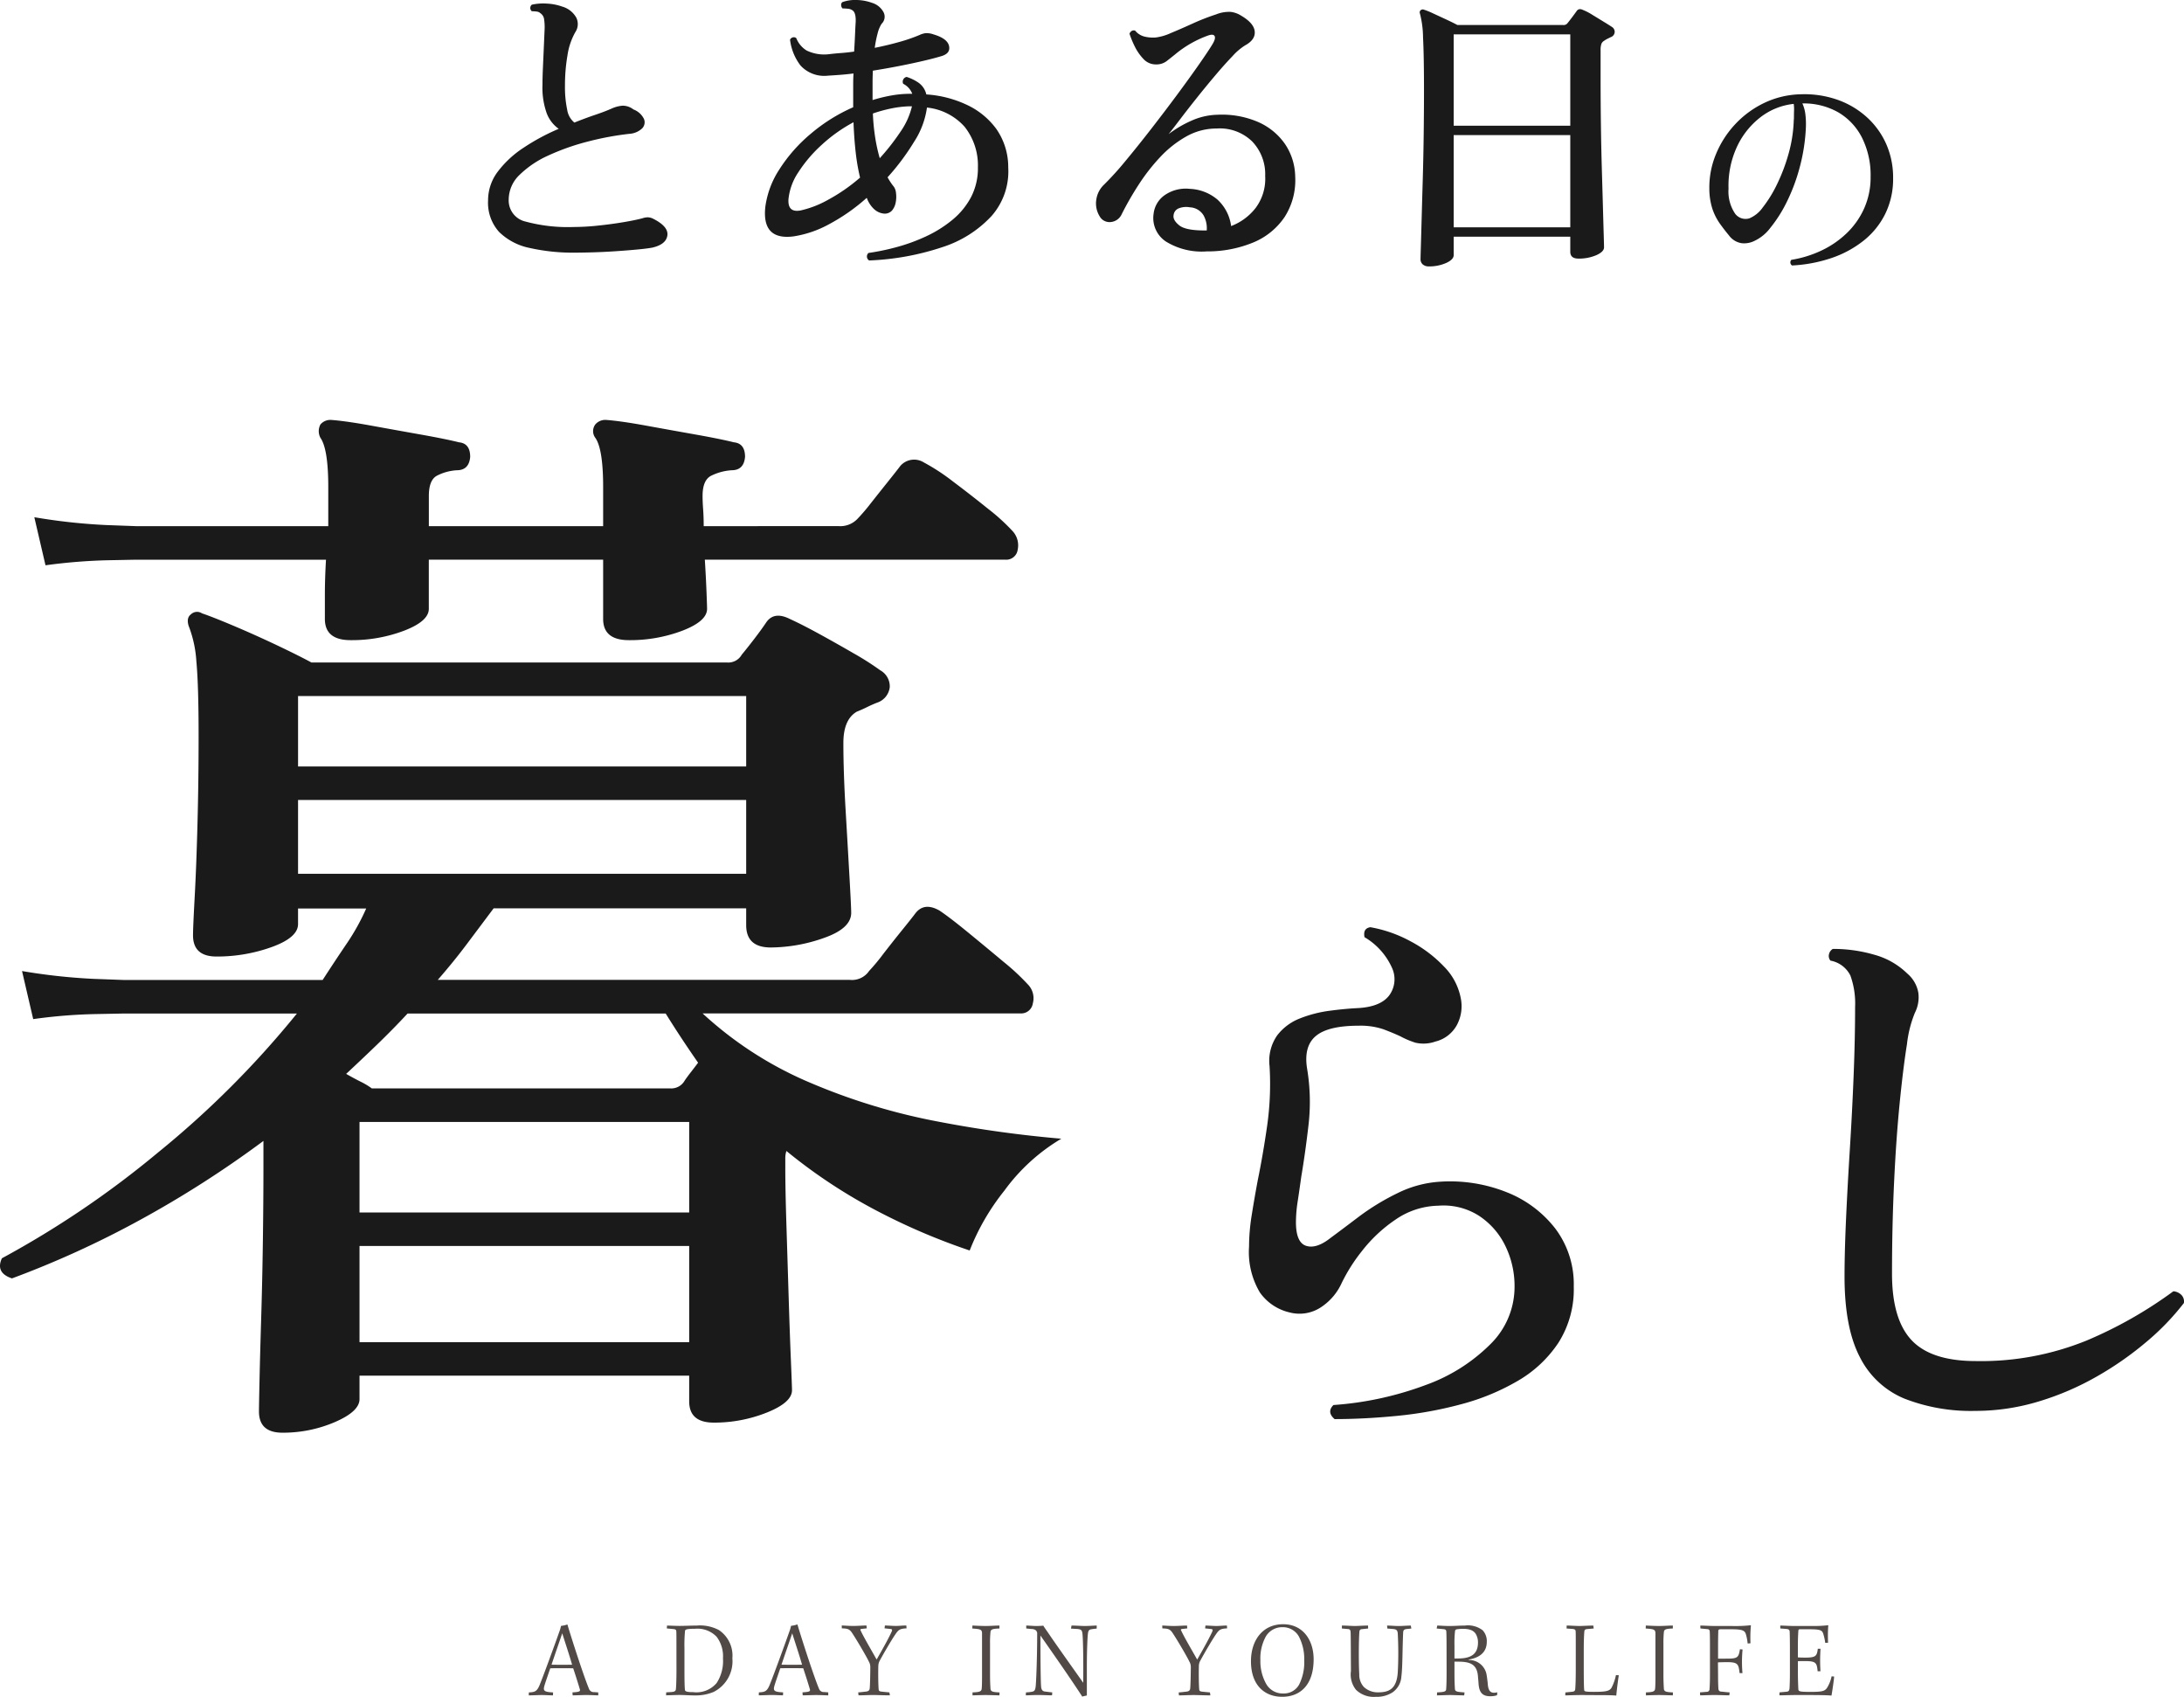
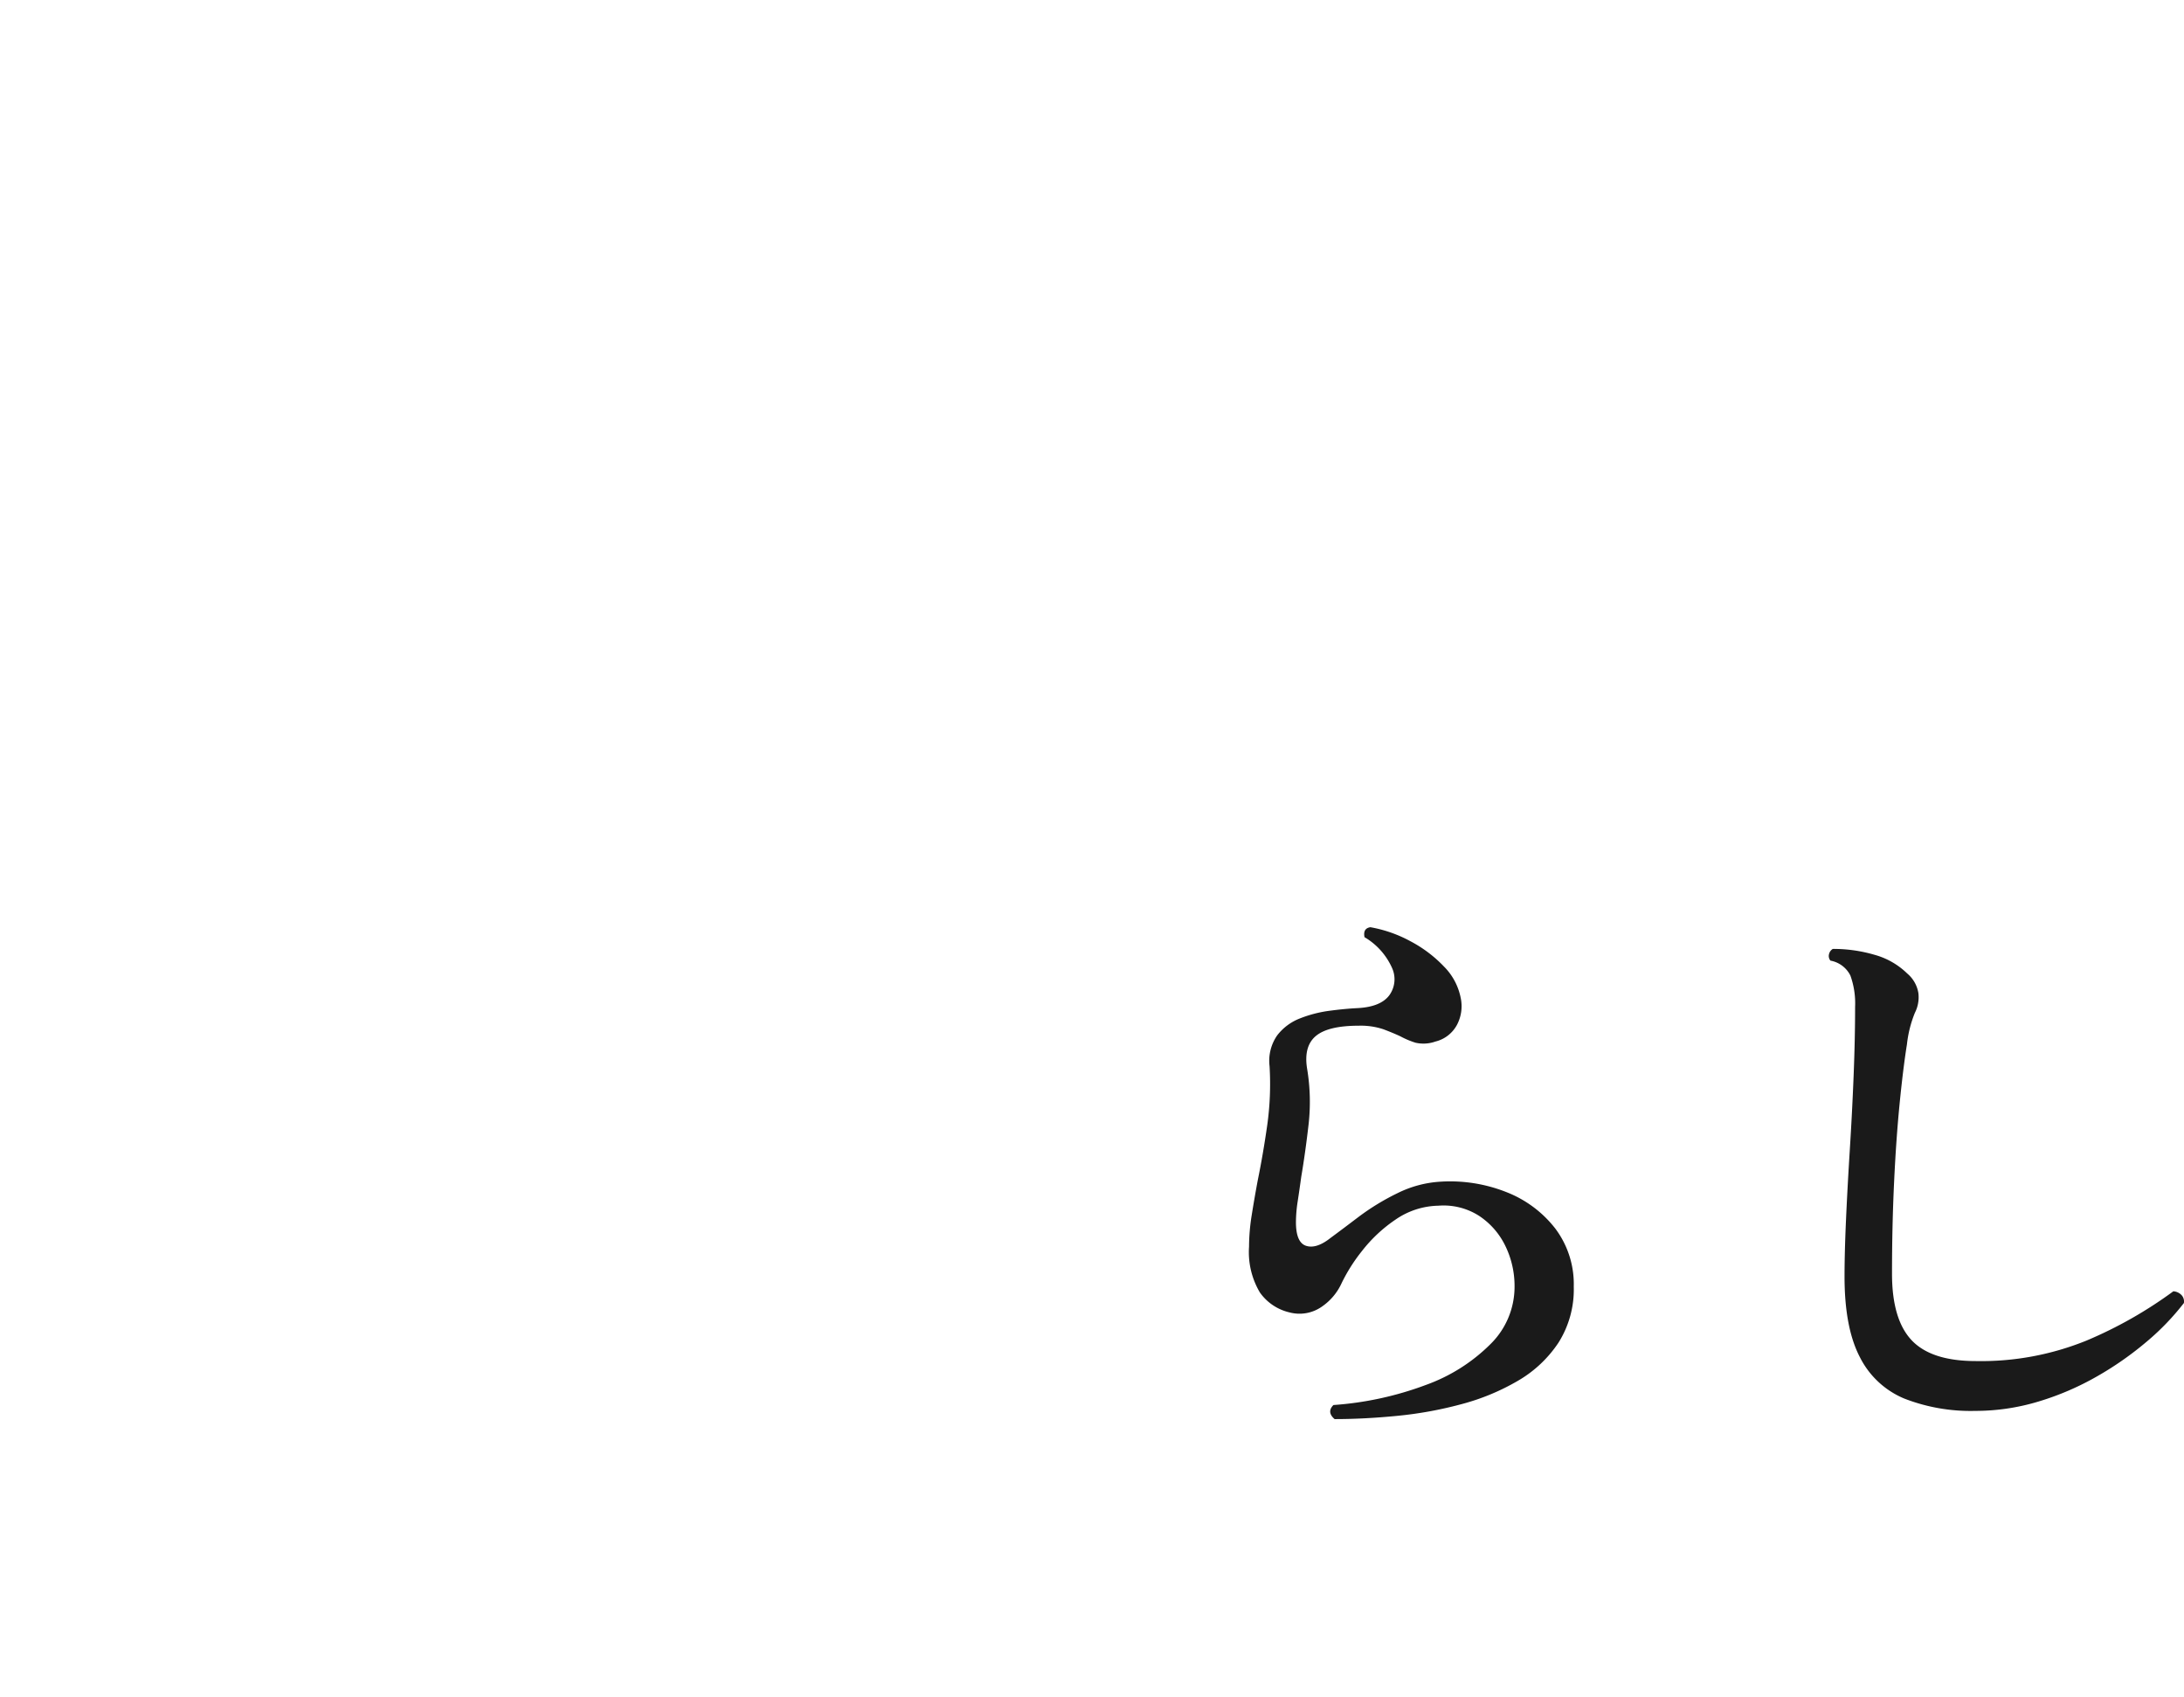
<svg xmlns="http://www.w3.org/2000/svg" width="279.468" height="217.064" viewBox="0 0 279.468 217.064">
  <g id="グループ_90992" data-name="グループ 90992" transform="translate(-154.549 -6471.16)">
    <g id="グループ_90711" data-name="グループ 90711" transform="translate(0.004 850)">
      <g id="グループ_90709" data-name="グループ 90709">
-         <path id="パス_181087" data-name="パス 181087" d="M-59.88.48a25.18,25.18,0,0,1-5.8-.6A7.774,7.774,0,0,1-69.6-2.18,5.568,5.568,0,0,1-71-6.2a6.062,6.062,0,0,1,1.24-3.68,13.1,13.1,0,0,1,3.3-3.06,27.279,27.279,0,0,1,4.5-2.42,4.306,4.306,0,0,1-1.54-2,9.743,9.743,0,0,1-.54-3.6q0-.92.06-2.26t.12-2.72l.1-2.3a7.044,7.044,0,0,0-.08-1.2,1.1,1.1,0,0,0-.48-.72.775.775,0,0,0-.46-.2,4.689,4.689,0,0,0-.62-.04.541.541,0,0,1,0-.84,6.708,6.708,0,0,1,1.92-.14,6.822,6.822,0,0,1,1.96.38,3,3,0,0,1,1.82,1.44,1.864,1.864,0,0,1-.14,1.84,8.542,8.542,0,0,0-1,2.96,22.628,22.628,0,0,0-.32,3.88,13.99,13.99,0,0,0,.28,3.06,2.642,2.642,0,0,0,.92,1.66q1.4-.56,2.7-1t2.18-.84a4.118,4.118,0,0,1,1.3-.32,2.246,2.246,0,0,1,1.38.48,2.467,2.467,0,0,1,1.34,1.2,1.114,1.114,0,0,1-.22,1.22,2.613,2.613,0,0,1-1.64.7,37.6,37.6,0,0,0-5.28.98,29.6,29.6,0,0,0-5.02,1.76A12.743,12.743,0,0,0-66.94-9.5a4.4,4.4,0,0,0-1.42,3.18A2.764,2.764,0,0,0-66.22-3.5a20.758,20.758,0,0,0,6.14.7,30.539,30.539,0,0,0,3.16-.18q1.72-.18,3.26-.44t2.42-.5a2.153,2.153,0,0,1,.68-.12,1.639,1.639,0,0,1,.72.2q1.96,1,1.78,2.14T-50-.16q-.64.12-1.92.24T-54.7.3q-1.5.1-2.88.14T-59.88.48Zm37.64,1a.6.6,0,0,1-.08-.96,29.64,29.64,0,0,0,3.64-.76,23.175,23.175,0,0,0,3.76-1.38,15.544,15.544,0,0,0,3.34-2.1A9.529,9.529,0,0,0-9.2-6.62a8.034,8.034,0,0,0,.88-3.82,7.955,7.955,0,0,0-1.7-5.18,7.483,7.483,0,0,0-4.82-2.46,10.707,10.707,0,0,1-1.66,4.4,29.777,29.777,0,0,1-3.38,4.52q.2.36.4.66a6.319,6.319,0,0,0,.4.54,1.665,1.665,0,0,1,.28.82,3.654,3.654,0,0,1-.04,1.2,2.209,2.209,0,0,1-.48,1.04,1.246,1.246,0,0,1-1.08.38,2.17,2.17,0,0,1-1.24-.6,3.536,3.536,0,0,1-.88-1.36l-.04-.04a24.537,24.537,0,0,1-4.8,3.36A13.831,13.831,0,0,1-31.92-1.6q-4.08.52-3.6-3.8a11.566,11.566,0,0,1,1.8-4.78,19.873,19.873,0,0,1,3.98-4.52,22.018,22.018,0,0,1,5.46-3.42V-21q0-.76.04-1.44-.96.12-1.78.18t-1.5.1a4.109,4.109,0,0,1-3.5-1.3,6.745,6.745,0,0,1-1.34-3.3.537.537,0,0,1,.36-.3.484.484,0,0,1,.44.1,3.255,3.255,0,0,0,1.32,1.58,5.164,5.164,0,0,0,2.96.46q.68-.08,1.48-.14t1.64-.18q.08-1.28.12-2.24t.08-1.56q.04-1.12-.36-1.44a1.128,1.128,0,0,0-.62-.24,6.725,6.725,0,0,0-.7-.04.619.619,0,0,1-.18-.4.482.482,0,0,1,.14-.4,4.613,4.613,0,0,1,1.74-.28,6.037,6.037,0,0,1,2.06.36,2.465,2.465,0,0,1,1.46,1.16,1.244,1.244,0,0,1-.22,1.52,4,4,0,0,0-.5,1.18,14.869,14.869,0,0,0-.38,1.9q1.6-.32,3.1-.74a21.237,21.237,0,0,0,2.62-.9,2.68,2.68,0,0,1,.8-.24,2.622,2.622,0,0,1,1,.16q1.76.52,1.98,1.46t-.9,1.3q-1.44.44-3.88.96t-4.96.92q-.04.76-.04,1.6t0,1.76v.4a19.991,19.991,0,0,1,2.38-.58A13.614,13.614,0,0,1-17-19.84h.28a2.363,2.363,0,0,0-1.16-1.28.622.622,0,0,1,.44-.88,5.769,5.769,0,0,1,1.46.7,2.519,2.519,0,0,1,1.06,1.54,14.3,14.3,0,0,1,5.16,1.32,9.789,9.789,0,0,1,3.8,3.1,8.521,8.521,0,0,1,1.52,4.9A8.645,8.645,0,0,1-6.58-4.2a14.691,14.691,0,0,1-6.3,3.98A33.575,33.575,0,0,1-22.24,1.48ZM-31-4.92A12.957,12.957,0,0,0-27.46-6.3,22.529,22.529,0,0,0-23.4-9.12a26.312,26.312,0,0,1-.56-3.24q-.2-1.76-.28-3.84a19.677,19.677,0,0,0-4.08,2.9A17.718,17.718,0,0,0-31.3-9.8a7.513,7.513,0,0,0-1.26,3.44Q-32.68-4.6-31-4.92Zm10.12-6.68A28.789,28.789,0,0,0-18.22-15a9.523,9.523,0,0,0,1.46-3.24h-.4a13.648,13.648,0,0,0-2.28.28,18.8,18.8,0,0,0-2.32.64,26.544,26.544,0,0,0,.32,3.22A21.474,21.474,0,0,0-20.88-11.6ZM20.96.32A8.719,8.719,0,0,1,15.74-.94a3.6,3.6,0,0,1-1.58-3.54,3.365,3.365,0,0,1,1.4-2.38,4.73,4.73,0,0,1,3.24-.82A5.827,5.827,0,0,1,22.34-6.3a5.559,5.559,0,0,1,1.74,3.38,7.216,7.216,0,0,0,3.14-2.32,6.224,6.224,0,0,0,1.22-4.08,6.058,6.058,0,0,0-1.66-4.42,5.931,5.931,0,0,0-4.54-1.66,7.851,7.851,0,0,0-3.9,1.02A13.878,13.878,0,0,0,15-11.74,24.908,24.908,0,0,0,12.24-8.2a39.567,39.567,0,0,0-2.16,3.76,1.7,1.7,0,0,1-1.36,1A1.443,1.443,0,0,1,7.24-4.2a3.111,3.111,0,0,1-.4-2.16A3.244,3.244,0,0,1,7.8-8.2a38.616,38.616,0,0,0,2.74-3.02q1.58-1.9,3.32-4.14t3.34-4.4q1.6-2.16,2.8-3.88t1.68-2.52q.44-.72.3-1.04t-.78-.12a13.882,13.882,0,0,0-4.24,2.4q-.64.52-1.16.92a2.17,2.17,0,0,1-1.36.4,2.132,2.132,0,0,1-1.6-.72,6.38,6.38,0,0,1-1.12-1.64,12.162,12.162,0,0,1-.64-1.56.638.638,0,0,1,.28-.36.506.506,0,0,1,.44-.04,2.272,2.272,0,0,0,1.12.74,4.659,4.659,0,0,0,1.48.14,6.63,6.63,0,0,0,1.94-.56q1.26-.52,2.8-1.22A28.723,28.723,0,0,1,22.16-30a4.469,4.469,0,0,1,1.86-.32,3.19,3.19,0,0,1,1.34.48q1.64.96,1.74,2.02t-1.22,1.78a7.547,7.547,0,0,0-1.62,1.38q-1.02,1.06-2.22,2.48t-2.38,2.9q-1.18,1.48-2.12,2.72t-1.46,1.88a14.269,14.269,0,0,1,2.88-1.7,8.585,8.585,0,0,1,3.36-.78,11.706,11.706,0,0,1,5.2.92,8.168,8.168,0,0,1,3.44,2.8,7.626,7.626,0,0,1,1.32,4.16A8.725,8.725,0,0,1,30.94-4.1,8.94,8.94,0,0,1,26.96-.84,15.323,15.323,0,0,1,20.96.32Zm0-2.68a3.383,3.383,0,0,0-.4-1.92A2.152,2.152,0,0,0,18.8-5.32a2.586,2.586,0,0,0-1.44.14,1.051,1.051,0,0,0-.64.86q-.12.64.74,1.32T20.96-2.36Zm28.4,4.6A1.147,1.147,0,0,1,48.62,2a.867.867,0,0,1-.3-.72q0-.2.04-1.56t.1-3.56q.06-2.2.14-4.94t.12-5.7q.04-2.96.04-5.84,0-4.36-.12-6.7a12.759,12.759,0,0,0-.4-3.1.362.362,0,0,1,.08-.4.418.418,0,0,1,.44-.08,9.956,9.956,0,0,1,1.18.48l1.64.76q.86.4,1.46.72H66.56a.63.63,0,0,0,.6-.28q.2-.24.56-.72t.56-.76q.28-.44.84-.16a6.971,6.971,0,0,1,1.16.6l1.44.88q.72.44,1.08.68a.736.736,0,0,1,.36.7.741.741,0,0,1-.52.62l-.4.2a2.634,2.634,0,0,0-.4.24.824.824,0,0,0-.38.42,2.459,2.459,0,0,0-.1.82v3.6q0,2.92.04,5.92t.12,5.72q.08,2.72.14,4.9t.1,3.52Q71.8-.4,71.8-.2q0,.56-.98,1a5.574,5.574,0,0,1-2.3.44q-1.04,0-1.04-.88V-1.56H52.56V.8q0,.56-.96,1A5.329,5.329,0,0,1,49.36,2.24Zm3.2-5H67.48v-11.8H52.56Zm0-13H67.48V-27.44H52.56Z" transform="translate(288 5653)" fill="#1a1a1a" />
-         <path id="パス_181088" data-name="パス 181088" d="M-1.14.12A.469.469,0,0,1-1.23-.6,14.274,14.274,0,0,0,2.64-1.8,12.072,12.072,0,0,0,5.88-4.035,10.127,10.127,0,0,0,8.1-7.215a9.717,9.717,0,0,0,.81-4,10.706,10.706,0,0,0-1.1-5.01A7.878,7.878,0,0,0,4.77-19.47,8.932,8.932,0,0,0,.18-20.61a4.782,4.782,0,0,1,.39,1.44,10.472,10.472,0,0,1,.06,1.59,23.59,23.59,0,0,1-.8,5.175A23.476,23.476,0,0,1-1.845-7.95,17.29,17.29,0,0,1-3.93-4.68,5.4,5.4,0,0,1-5.94-3.03a2.941,2.941,0,0,1-1.65.3,2.47,2.47,0,0,1-1.62-.99q-.6-.72-1.17-1.515a7.376,7.376,0,0,1-.945-1.86,8.466,8.466,0,0,1-.4-2.625,11.084,11.084,0,0,1,.84-4.38,12.59,12.59,0,0,1,2.46-3.84,12.362,12.362,0,0,1,3.75-2.745A11.39,11.39,0,0,1,.03-21.78a12.771,12.771,0,0,1,4.635.7,11.036,11.036,0,0,1,3.75,2.22,10.211,10.211,0,0,1,2.49,3.435,10.614,10.614,0,0,1,.885,4.38,10.116,10.116,0,0,1-.99,4.53A10.085,10.085,0,0,1,8.04-3.075,13.563,13.563,0,0,1,3.93-.84,18.543,18.543,0,0,1-1.14.12ZM-6.6-5.91A3.947,3.947,0,0,0-4.89-7.305a15.934,15.934,0,0,0,1.8-2.91,22.87,22.87,0,0,0,1.47-3.84A17.852,17.852,0,0,0-.93-18.24a2.583,2.583,0,0,1,.015-.285A2.315,2.315,0,0,0-.9-18.78q0-.51.015-.945A4.42,4.42,0,0,0-.93-20.55a8.385,8.385,0,0,0-4.35,1.785A10.183,10.183,0,0,0-8.265-14.9,11.867,11.867,0,0,0-9.27-9.69a5.052,5.052,0,0,0,.855,3.2A1.667,1.667,0,0,0-6.6-5.91Z" transform="translate(385 5655)" fill="#1a1a1a" />
-       </g>
+         </g>
      <g id="グループ_90710" data-name="グループ 90710" transform="translate(-1)">
-         <path id="パス_181089" data-name="パス 181089" d="M-31.317,10.439q-3,0-3-2.717,0-.715.071-4t.215-8.008q.143-4.719.214-9.8t.071-9.367v-3.432A135.112,135.112,0,0,1-49.621-16.731,123.511,123.511,0,0,1-65.923-9.3q-2.145-.715-1.287-2.574A121.847,121.847,0,0,0-47.261-25.383a120.834,120.834,0,0,0,17.8-17.8H-51.623l-3.718.071a67.126,67.126,0,0,0-7.865.643l-1.43-6.149a75.886,75.886,0,0,0,9.152,1l3.861.143h25.454q1.573-2.431,3.075-4.647a28.165,28.165,0,0,0,2.5-4.5h-8.723v2q0,1.716-3.36,2.931a20.649,20.649,0,0,1-7.079,1.215q-3,0-3-2.717,0-1,.215-4.933t.357-9.367q.143-5.434.143-11.154,0-6.578-.286-9.581a14.939,14.939,0,0,0-1-4.576q-.286-1,.286-1.43a1.133,1.133,0,0,1,1.43-.143q1.287.429,4,1.573t5.577,2.5q2.86,1.359,4.433,2.216H25.6a1.977,1.977,0,0,0,1.859-1q.715-.858,1.645-2.074t1.5-2.073q1-1.43,3-.429,1.573.715,3.79,1.93t4.433,2.5a36.171,36.171,0,0,1,3.361,2.145A2.349,2.349,0,0,1,46.4-84.942a2.376,2.376,0,0,1-1.645,2q-.715.286-1.287.572t-1.287.572q-1.716,1-1.716,4,0,3.718.286,8.58t.5,8.652q.214,3.79.215,4.5,0,2-3.5,3.218a20.672,20.672,0,0,1-6.792,1.215q-3.146,0-3.146-2.86v-2.145H-4.29l-3.432,4.576q-1.716,2.288-3.718,4.576H41.327a2.64,2.64,0,0,0,2.431-1.144,25.442,25.442,0,0,0,1.787-2.145q1.215-1.573,2.431-3.074t1.645-2.074q1.144-1.573,3.146-.429,1.287.858,3.646,2.789t4.576,3.789a28.669,28.669,0,0,1,3.075,2.86,2.508,2.508,0,0,1,.643,2.431,1.5,1.5,0,0,1-1.5,1.287H22.451a47.517,47.517,0,0,0,13.942,8.938,79.016,79.016,0,0,0,16.374,4.933A151.448,151.448,0,0,0,68.354-27.17a24.388,24.388,0,0,0-7.293,6.65,29.442,29.442,0,0,0-4.433,7.65,81.319,81.319,0,0,1-12.012-5.148A67.965,67.965,0,0,1,33.176-25.6a2.922,2.922,0,0,0-.143.929q0,.5,0,1.215,0,2.717.143,7.293t.286,9.224q.143,4.648.286,8.08t.143,3.861q0,1.573-3.218,2.86a18.119,18.119,0,0,1-6.792,1.287q-3.146,0-3.146-2.717V3.146H-21.45v3q0,1.573-3.146,2.932A16.771,16.771,0,0,1-31.317,10.439Zm8.723-101.387q-3.289,0-3.289-2.717V-96.74q0-2.073.143-4.5H-50.05l-3.646.071a70.867,70.867,0,0,0-7.937.644l-1.43-6.149a75.883,75.883,0,0,0,9.152,1l3.861.143h24.6v-5.005q0-4.862-1-6.292a1.813,1.813,0,0,1,0-1.716,1.673,1.673,0,0,1,1.43-.572q1.859.143,5.005.715t6.363,1.144q3.217.572,4.933,1,1.43.143,1.43,1.859-.143,1.716-1.716,1.716a6.329,6.329,0,0,0-2.574.715q-1,.572-1,2.574v3.861H9.724v-5.005q0-4.862-1-6.292a1.43,1.43,0,0,1,0-1.716,1.673,1.673,0,0,1,1.43-.572q1.859.143,5,.715t6.364,1.144q3.217.572,4.934,1,1.43.143,1.43,1.859-.143,1.716-1.716,1.716a6.93,6.93,0,0,0-2.646.715q-1.073.572-1.073,2.574,0,.715.072,1.716t.072,2.145H39.9a3.027,3.027,0,0,0,2.431-1,24.121,24.121,0,0,0,1.645-1.93q1.072-1.358,2.216-2.788t1.573-2a2.339,2.339,0,0,1,3-.429,26.3,26.3,0,0,1,3.718,2.431q2.288,1.716,4.5,3.5a25.249,25.249,0,0,1,3.074,2.788,2.673,2.673,0,0,1,.715,2.431,1.471,1.471,0,0,1-1.573,1.287H22.737q.143,2.288.215,4.147t.071,2.145q0,1.573-3.146,2.788a18.888,18.888,0,0,1-6.864,1.215q-3.289,0-3.289-2.717v-7.579H-12.584v6.292q0,1.573-3.146,2.788A18.888,18.888,0,0,1-22.594-90.948Zm-6.721,29.887H28.028V-70.5H-29.315ZM-21.45-1.144H20.735v-12.3H-21.45Zm-7.865-73.645H28.028V-83.8H-29.315Zm7.865,57.057H20.735V-29.315H-21.45Zm1.573-15.873H18.3a1.977,1.977,0,0,0,1.859-1q.286-.429.787-1.072t.929-1.215q-2.288-3.289-4.147-6.292H-15.3q-1.859,2-3.861,3.932t-4,3.79q1,.572,1.859,1A9.418,9.418,0,0,1-19.877-33.605Z" transform="translate(223 5794)" fill="#1a1a1a" />
        <path id="パス_181090" data-name="パス 181090" d="M-45.675,2.7q-1.05-.9-.15-1.8A41.965,41.965,0,0,0-34.05-1.65,22.458,22.458,0,0,0-25.725-6.9a10.278,10.278,0,0,0,3.075-7.275,11.739,11.739,0,0,0-1.2-5.325,9.626,9.626,0,0,0-3.375-3.825A8.429,8.429,0,0,0-32.4-24.6a9.991,9.991,0,0,0-5.513,1.8,18.725,18.725,0,0,0-4.275,4.012A21.892,21.892,0,0,0-44.775-14.7a7.311,7.311,0,0,1-2.513,3,4.976,4.976,0,0,1-4.162.75,6.4,6.4,0,0,1-3.788-2.55,10.1,10.1,0,0,1-1.388-5.85,25.8,25.8,0,0,1,.338-4.013q.338-2.137.787-4.538.675-3.3,1.2-6.975A37.982,37.982,0,0,0-54-42.45a5.7,5.7,0,0,1,.975-3.937A6.737,6.737,0,0,1-50.1-48.563a15.909,15.909,0,0,1,3.787-.975q1.988-.262,3.563-.337,2.925-.15,4.05-1.612a3.491,3.491,0,0,0,.375-3.525A8.645,8.645,0,0,0-41.85-58.95q-.225-1.125.75-1.275a16.818,16.818,0,0,1,5.137,1.8A16.563,16.563,0,0,1-31.687-55.2a7.813,7.813,0,0,1,2.137,3.975,5.113,5.113,0,0,1-.487,3.525,4.286,4.286,0,0,1-2.737,2.1,4.592,4.592,0,0,1-2.55.15,10.839,10.839,0,0,1-1.95-.825q-.975-.45-2.175-.9a9.145,9.145,0,0,0-3.15-.45q-3.9,0-5.475,1.313T-49.2-42.15a25.753,25.753,0,0,1,.188,7.2q-.413,3.6-.937,6.675-.225,1.65-.45,3.112a17.641,17.641,0,0,0-.225,2.663q0,2.625,1.313,3.037t3.113-1.012q1.425-1.05,3.6-2.7a30.209,30.209,0,0,1,4.913-3,14.23,14.23,0,0,1,5.587-1.5,19.541,19.541,0,0,1,8.437,1.35,14.636,14.636,0,0,1,6.225,4.65,11.826,11.826,0,0,1,2.362,7.425,12.737,12.737,0,0,1-1.95,7.163A15.626,15.626,0,0,1-22.2-2.213a28.967,28.967,0,0,1-7.238,3,50,50,0,0,1-8.25,1.5Q-41.925,2.7-45.675,2.7ZM36.3,1.65A23.409,23.409,0,0,1,27.225.075a11.146,11.146,0,0,1-5.7-5.325Q19.575-9,19.575-15.525q0-3.075.188-7.275t.487-8.963q.3-4.762.488-9.487t.188-8.775a10.494,10.494,0,0,0-.6-4.012,3.551,3.551,0,0,0-2.55-1.913.907.907,0,0,1-.188-.825,1.049,1.049,0,0,1,.488-.675,18.774,18.774,0,0,1,5.325.75,9.671,9.671,0,0,1,4.2,2.4,4.14,4.14,0,0,1,1.425,2.513,4.392,4.392,0,0,1-.45,2.513,14.988,14.988,0,0,0-1.013,4.013q-.487,3.038-.937,7.575t-.712,10.125Q25.65-21.975,25.65-15.9q0,5.85,2.513,8.513t8.212,2.663A35.842,35.842,0,0,0,50.55-7.35a54.267,54.267,0,0,0,11.1-6.3,1.6,1.6,0,0,1,1.05.488A1.21,1.21,0,0,1,63-12.15a31.9,31.9,0,0,1-4.725,4.912A41.835,41.835,0,0,1,51.9-2.775,35.733,35.733,0,0,1,44.4.45,27.88,27.88,0,0,1,36.3,1.65Z" transform="translate(372 5800)" fill="#1a1a1a" />
      </g>
    </g>
-     <path id="パス_181091" data-name="パス 181091" d="M-74.907-.336l-.546-.042a.618.618,0,0,1-.63-.406c-.588-1.372-2.058-5.866-2.772-8.246a3.248,3.248,0,0,1-.812.182,5.566,5.566,0,0,1-.238.8c-.434,1.246-2.03,5.628-2.506,6.776-.336.8-.588.9-1.372.938L-83.8.042c.56,0,1.218-.042,1.6-.042.63,0,1.064.042,1.5.042l.014-.378c-1.134-.056-1.288-.2-1.12-.812.112-.406.336-1.022.756-2.268.154-.014.784-.014,1.428-.014s1.33,0,1.512.014c.322.952.728,2.254.854,2.7.07.252-.07.322-.952.378l.028.378c.56,0,1.148-.042,1.75-.042s1.246.042,1.526.042ZM-79.513-7.9c.392,1.26.91,2.786,1.26,4.018-.084,0-.672.014-1.26.014s-1.19-.014-1.372-.014C-80.367-5.432-79.891-6.776-79.513-7.9Zm14.616,4.7c0,1.316-.042,2.128-.07,2.422-.014.252-.14.35-.56.392l-.686.042-.014.378c.266,0,1.2-.042,1.722-.042.644,0,1.3.056,1.96.056a5.914,5.914,0,0,0,2.408-.448A4.394,4.394,0,0,0-57.743-4.7a3.939,3.939,0,0,0-1.722-3.612,5.176,5.176,0,0,0-2.856-.574c-.8,0-1.568.042-2.184.042-.5,0-1.274-.042-1.6-.042l-.028.364.854.084c.28.028.35.1.364.322.014.308.014.966.014,2.072Zm1.022-2.8a19.182,19.182,0,0,1,.07-2.184c.014-.168.084-.294,1.274-.294a3.4,3.4,0,0,1,2.772,1.022,4.119,4.119,0,0,1,.812,2.758,5.142,5.142,0,0,1-.812,3.164,3.385,3.385,0,0,1-3.01,1.162c-.882,0-1.036-.112-1.05-.322-.028-.322-.056-.812-.056-2.464Zm18.4,5.656-.546-.042a.618.618,0,0,1-.63-.406c-.588-1.372-2.058-5.866-2.772-8.246a3.248,3.248,0,0,1-.812.182,5.566,5.566,0,0,1-.238.8c-.434,1.246-2.03,5.628-2.506,6.776-.336.8-.588.9-1.372.938l-.014.378c.56,0,1.218-.042,1.6-.042.63,0,1.064.042,1.5.042l.014-.378c-1.134-.056-1.288-.2-1.12-.812.112-.406.336-1.022.756-2.268.154-.014.784-.014,1.428-.014s1.33,0,1.512.014c.322.952.728,2.254.854,2.7.07.252-.07.322-.952.378l.028.378C-48.195.042-47.607,0-47,0s1.246.042,1.526.042ZM-50.085-7.9c.392,1.26.91,2.786,1.26,4.018-.084,0-.672.014-1.26.014s-1.19-.014-1.372-.014C-50.939-5.432-50.463-6.776-50.085-7.9Zm12.432,7.56c-.462-.042-.784-.07-1.008-.1-.28-.028-.35-.112-.364-.294-.056-.616-.07-2.17-.042-2.982a1.44,1.44,0,0,1,.182-.686c.532-.98,1.526-2.688,2.044-3.43.378-.546.574-.658,1.386-.7l-.028-.364c-.476,0-.966.056-1.33.056-.42,0-1.078-.056-1.414-.056l-.042.364c.308.028.532.056.784.084.2.028.224.112.1.392-.308.658-.868,1.722-1.9,3.514-.616-1.106-1.68-2.912-2.03-3.682-.1-.154-.056-.224.14-.238l.63-.07-.042-.364c-.476,0-1.064.056-1.708.056-.56,0-1.218-.056-1.456-.056l.014.364c.8.028.994.084,1.386.7.6.91,1.834,3.024,2.058,3.528a1.365,1.365,0,0,1,.2.714c0,.77-.028,2.184-.07,2.674-.014.322-.154.434-.5.476-.294.028-.658.084-.98.1l.042.378c.658,0,1.26-.042,1.862-.042.7,0,1.274.042,2.156.042Zm11.858-2.31c0,1.106-.014,1.5-.042,1.82-.028.364-.252.462-1.176.49V.042C-26.551.028-25.823,0-25.333,0s1.246.028,1.764.042l.014-.378c-.91-.042-1.148-.112-1.162-.5-.028-.462-.056-.924-.056-1.834V-6.552a13.586,13.586,0,0,1,.056-1.484c.028-.35.21-.448,1.148-.476V-8.89c-.462,0-1.19.056-1.764.056s-1.316-.042-1.694-.056l-.014.378c1.008.07,1.218.112,1.246.574v5.292Zm5.656-5.866.672.07a.889.889,0,0,1,.574.182.711.711,0,0,1,.154.308c0,3.136-.126,6.356-.2,6.916-.056.35-.112.56-.462.616a4.976,4.976,0,0,1-.77.084l-.028.378c.364,0,.868-.042,1.526-.042.756,0,1.4.042,1.834.042l.028-.378c-.322-.028-.714-.084-.952-.112s-.392-.154-.462-.5c-.07-.5-.1-3.472-.1-6.664C-16.611-5.18-14.245-1.778-12.971.2a5.076,5.076,0,0,1,.588-.14V-3.556c0-2.114.07-3.808.14-4.326.042-.336.14-.462.35-.518a6.651,6.651,0,0,1,.77-.1V-8.89c-.322,0-.938.056-1.5.056-.532,0-1.148-.056-1.722-.056l-.07.392.77.042c.532.042.644.14.7.63.042.378.126,1.834.1,6.258C-15-4.606-16.751-7.084-17.157-7.7c-.448-.658-.672-.952-.8-1.176a8.748,8.748,0,0,1-.924.042c-.378,0-.98-.056-1.26-.056ZM3.367-.336c-.462-.042-.784-.07-1.008-.1-.28-.028-.35-.112-.364-.294-.056-.616-.07-2.17-.042-2.982A1.439,1.439,0,0,1,2.135-4.4c.532-.98,1.526-2.688,2.044-3.43.378-.546.574-.658,1.386-.7L5.537-8.89c-.476,0-.966.056-1.33.056-.42,0-1.078-.056-1.414-.056l-.042.364c.308.028.532.056.784.084.2.028.224.112.1.392-.308.658-.868,1.722-1.9,3.514C1.113-5.642.049-7.448-.3-8.218c-.1-.154-.056-.224.14-.238l.63-.07L.427-8.89c-.476,0-1.064.056-1.708.056-.56,0-1.218-.056-1.456-.056l.014.364c.8.028.994.084,1.386.7C-.735-6.916.5-4.8.721-4.3a1.365,1.365,0,0,1,.2.714C.917-2.814.889-1.4.847-.91c-.014.322-.154.434-.5.476-.294.028-.658.084-.98.1L-.6.042C.063.042.665,0,1.267,0c.7,0,1.274.042,2.156.042Zm9.366-8.722c-2.66,0-4.116,2.1-4.116,4.732,0,3.08,1.75,4.55,4,4.55s4.018-1.456,4.018-4.8C16.639-6.986,15.3-9.058,12.733-9.058Zm-.1.378a2.342,2.342,0,0,1,2.114,1.19,6.212,6.212,0,0,1,.686,3.038,6.361,6.361,0,0,1-.658,3.122A2.23,2.23,0,0,1,12.747-.2a2.433,2.433,0,0,1-2.156-1.176,5.937,5.937,0,0,1-.77-3.094,5.832,5.832,0,0,1,.714-3.052A2.432,2.432,0,0,1,12.635-8.68Zm7.616.168.812.07c.238.028.294.154.308.434.028.56.028,3.976.042,4.928a3.122,3.122,0,0,0,.644,2.408,3.255,3.255,0,0,0,2.52.9,3.719,3.719,0,0,0,2.184-.588,2.674,2.674,0,0,0,1.106-2.03c.154-1.162.126-3.43.224-5.586.014-.322.112-.448.518-.476l.532-.056-.07-.378c-.518,0-1.064.056-1.554.056-.448,0-1.008-.056-1.484-.056l.042.378.7.056c.364.042.6.07.63.616a47.146,47.146,0,0,1,0,4.928c-.14,2.1-1.092,2.562-2.492,2.562a2.593,2.593,0,0,1-1.862-.7,2.312,2.312,0,0,1-.574-1.6c-.084-1.5-.07-4.41.014-5.432.014-.238.126-.336.308-.35l.812-.084L23.6-8.89c-.574,0-1.3.056-1.666.056-.5,0-1.134-.056-1.68-.056Zm13.4,5.5c0,1.344-.028,1.918-.056,2.268-.014.294-.238.364-1.162.406l-.014.378C32.963.042,33.5,0,34.125,0c.462,0,1.26.042,1.778.042l.042-.378c-1.064-.07-1.218-.126-1.232-.49-.028-.434-.056-.924-.056-2V-4.27h.462c1.5,0,2.38.308,2.534,1.764.028.378.07.714.084,1.036.084,1.176.518,1.624,1.512,1.624A2.823,2.823,0,0,0,40.1.028l.042-.378a1.7,1.7,0,0,1-.42.056c-.518,0-.728-.336-.8-1.064-.028-.364-.084-.784-.14-1.148a2.27,2.27,0,0,0-2.3-1.974v-.056c1.19-.21,2.31-.784,2.31-2.282a2.014,2.014,0,0,0-.532-1.47,3.11,3.11,0,0,0-2.282-.6c-.714,0-1.3.056-1.946.056s-1.274-.056-1.582-.056l-.07.378.9.084c.252.028.322.126.336.322.014.322.028.854.028,2.128Zm1.008-3.318a14.063,14.063,0,0,1,.07-1.834.256.256,0,0,1,.182-.238,5.545,5.545,0,0,1,.84-.07c.966,0,1.372.28,1.61.616a2.09,2.09,0,0,1,.308,1.134c0,1.526-.952,2.044-2.548,2.044h-.462Zm20.664,3.78a6.3,6.3,0,0,1-.546,1.582c-.266.462-.7.56-2.3.56-1.12,0-1.2-.07-1.218-.224-.042-.364-.056-1.512-.056-2.688V-5.824c0-1.05.028-1.736.07-2.254.014-.252.084-.336.392-.364l.812-.07-.056-.378c-.784.014-1.386.056-1.764.056-.406,0-1.246-.056-1.638-.056l-.014.378.756.056c.294.028.392.1.406.322.014.294.014.728.014,1.806V-3.3c0,1.176-.028,2.1-.07,2.562-.028.21-.126.294-.434.322l-.826.084-.014.378C49.2.042,50.183,0,50.813,0c1.008,0,2.044.014,2.856.014S55.1.042,55.363.07c.084-.924.224-1.988.322-2.6Zm5.054-.1c0,1.106-.014,1.5-.042,1.82-.028.364-.252.462-1.176.49V.042C59.619.028,60.347,0,60.837,0S62.083.028,62.6.042l.014-.378c-.91-.042-1.148-.112-1.162-.5-.028-.462-.056-.924-.056-1.834V-6.552a13.586,13.586,0,0,1,.056-1.484c.028-.35.21-.448,1.148-.476V-8.89c-.462,0-1.19.056-1.764.056s-1.316-.042-1.694-.056l-.014.378c1.008.07,1.218.112,1.246.574v5.292Zm5.754-5.866.9.084a.29.29,0,0,1,.294.308c.014.2.028.7.028,1.848v3.528c0,1.036-.028,1.68-.056,1.96a.346.346,0,0,1-.378.378l-.84.07.014.378c.49,0,1.3-.042,1.862-.042.616,0,1.372.042,1.876.042l.042-.378c-.35-.014-.854-.084-1.092-.1s-.336-.154-.35-.392-.042-.7-.042-1.778l-.014-1.568c.14-.014.826-.028,1.19-.028,1.414,0,1.442.294,1.582,1.4h.364a16.791,16.791,0,0,1,.014-3.024l-.336-.028c-.168,1.022-.28,1.2-1.582,1.2-.364,0-1.064.014-1.218,0V-6.356c0-1.134.028-1.736.028-1.876.028-.154.14-.182.28-.182h1.442c1.484,0,1.694.2,1.834.714a5.96,5.96,0,0,1,.2,1.106l.364-.028a17.649,17.649,0,0,1,.056-2.31,17.735,17.735,0,0,1-2.422.1H68.145c-.826,0-1.568-.056-2.03-.056Zm10.22,0,.742.056c.364.028.448.126.462.378.014.406.028,1.176.028,2.156v3.094c0,.658-.014,1.288-.042,1.848-.014.42-.112.532-.378.56l-.91.084-.014.378C76.685.042,77.609,0,78.211,0h1.75c1.722,0,2.548.028,2.94.07.07-.364.336-2.128.336-2.436l-.322-.028a4.466,4.466,0,0,1-.6,1.5c-.28.392-.616.49-2.072.49S78.673-.462,78.659-.77c-.028-.49-.056-1.344-.056-2.058v-1.5c.14-.014.616-.014.9-.014,1.4,0,1.526.2,1.624,1.3h.364A22,22,0,0,1,81.5-5.922h-.35c-.112.952-.266,1.134-1.638,1.134-.224,0-.77-.014-.91-.028V-6.468c0-.742.028-1.3.056-1.722.014-.182.056-.224.21-.224h1.288c1.386,0,1.568.154,1.708.63A6.828,6.828,0,0,1,82.1-6.678l.364-.014a18.513,18.513,0,0,1,.028-2.24,15.808,15.808,0,0,1-1.946.1h-2.31c-.7,0-1.5-.056-1.89-.056Z" transform="translate(306.008 6688)" fill="#504945" />
  </g>
</svg>